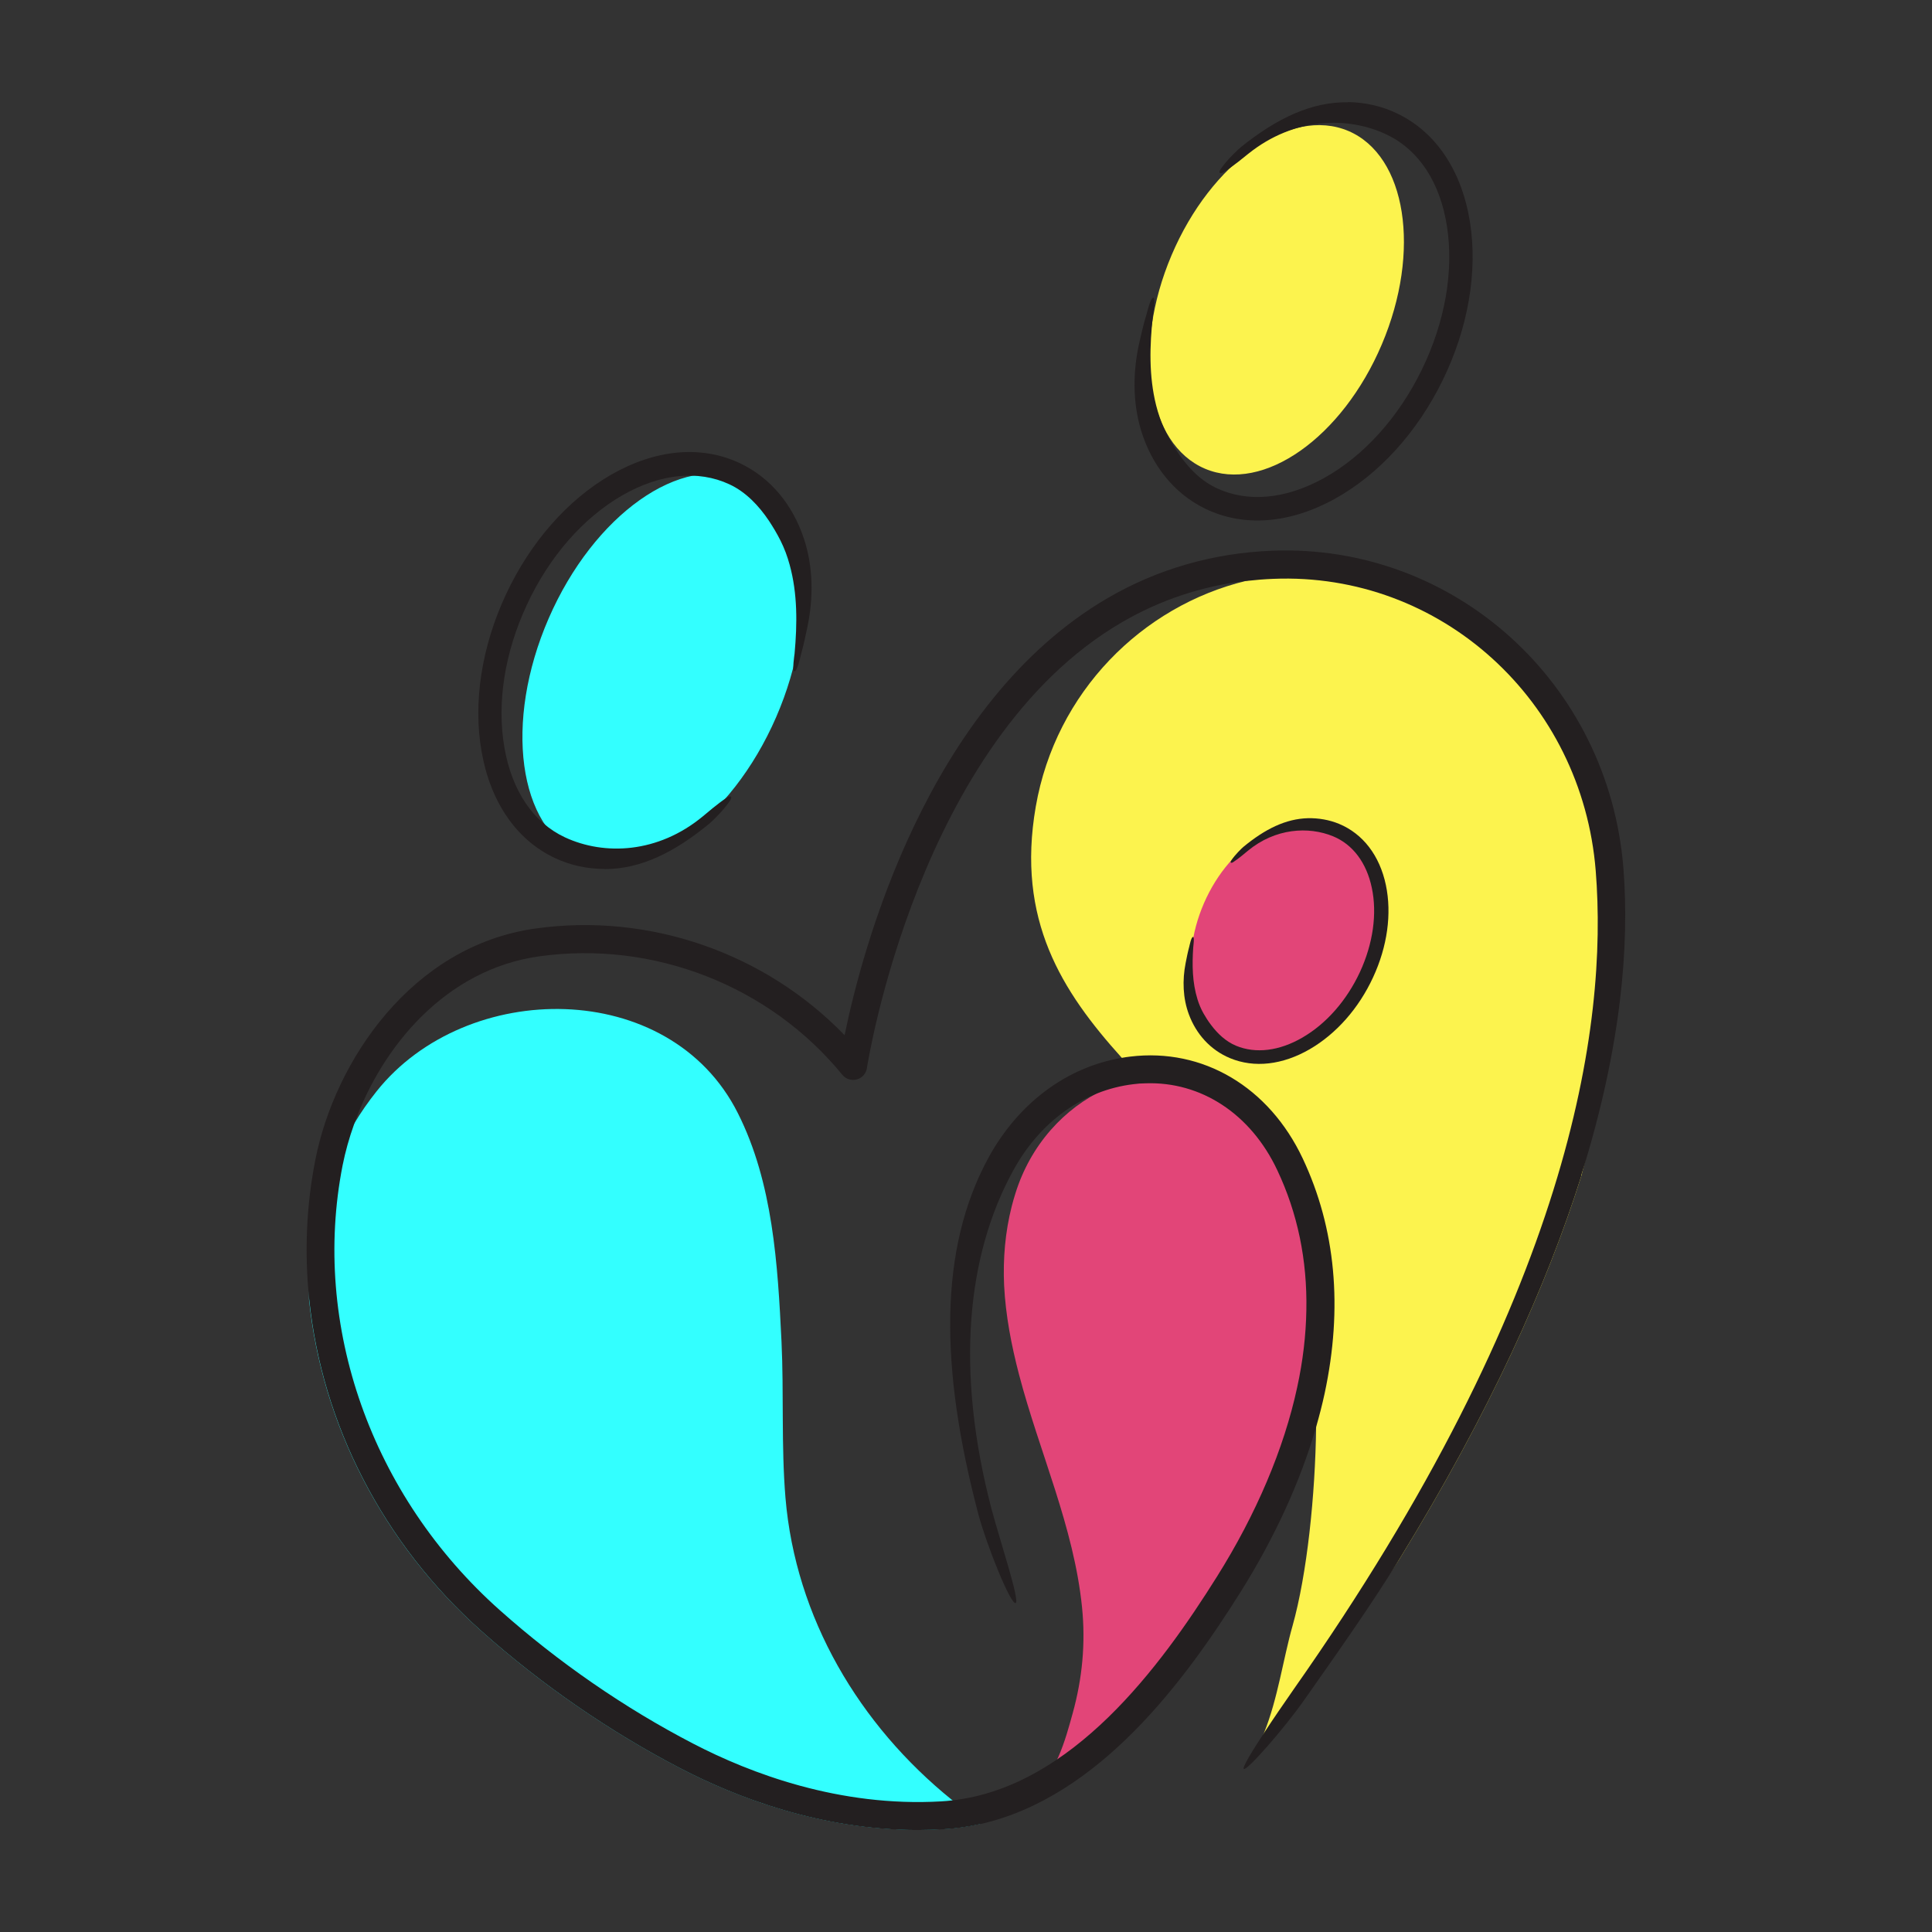
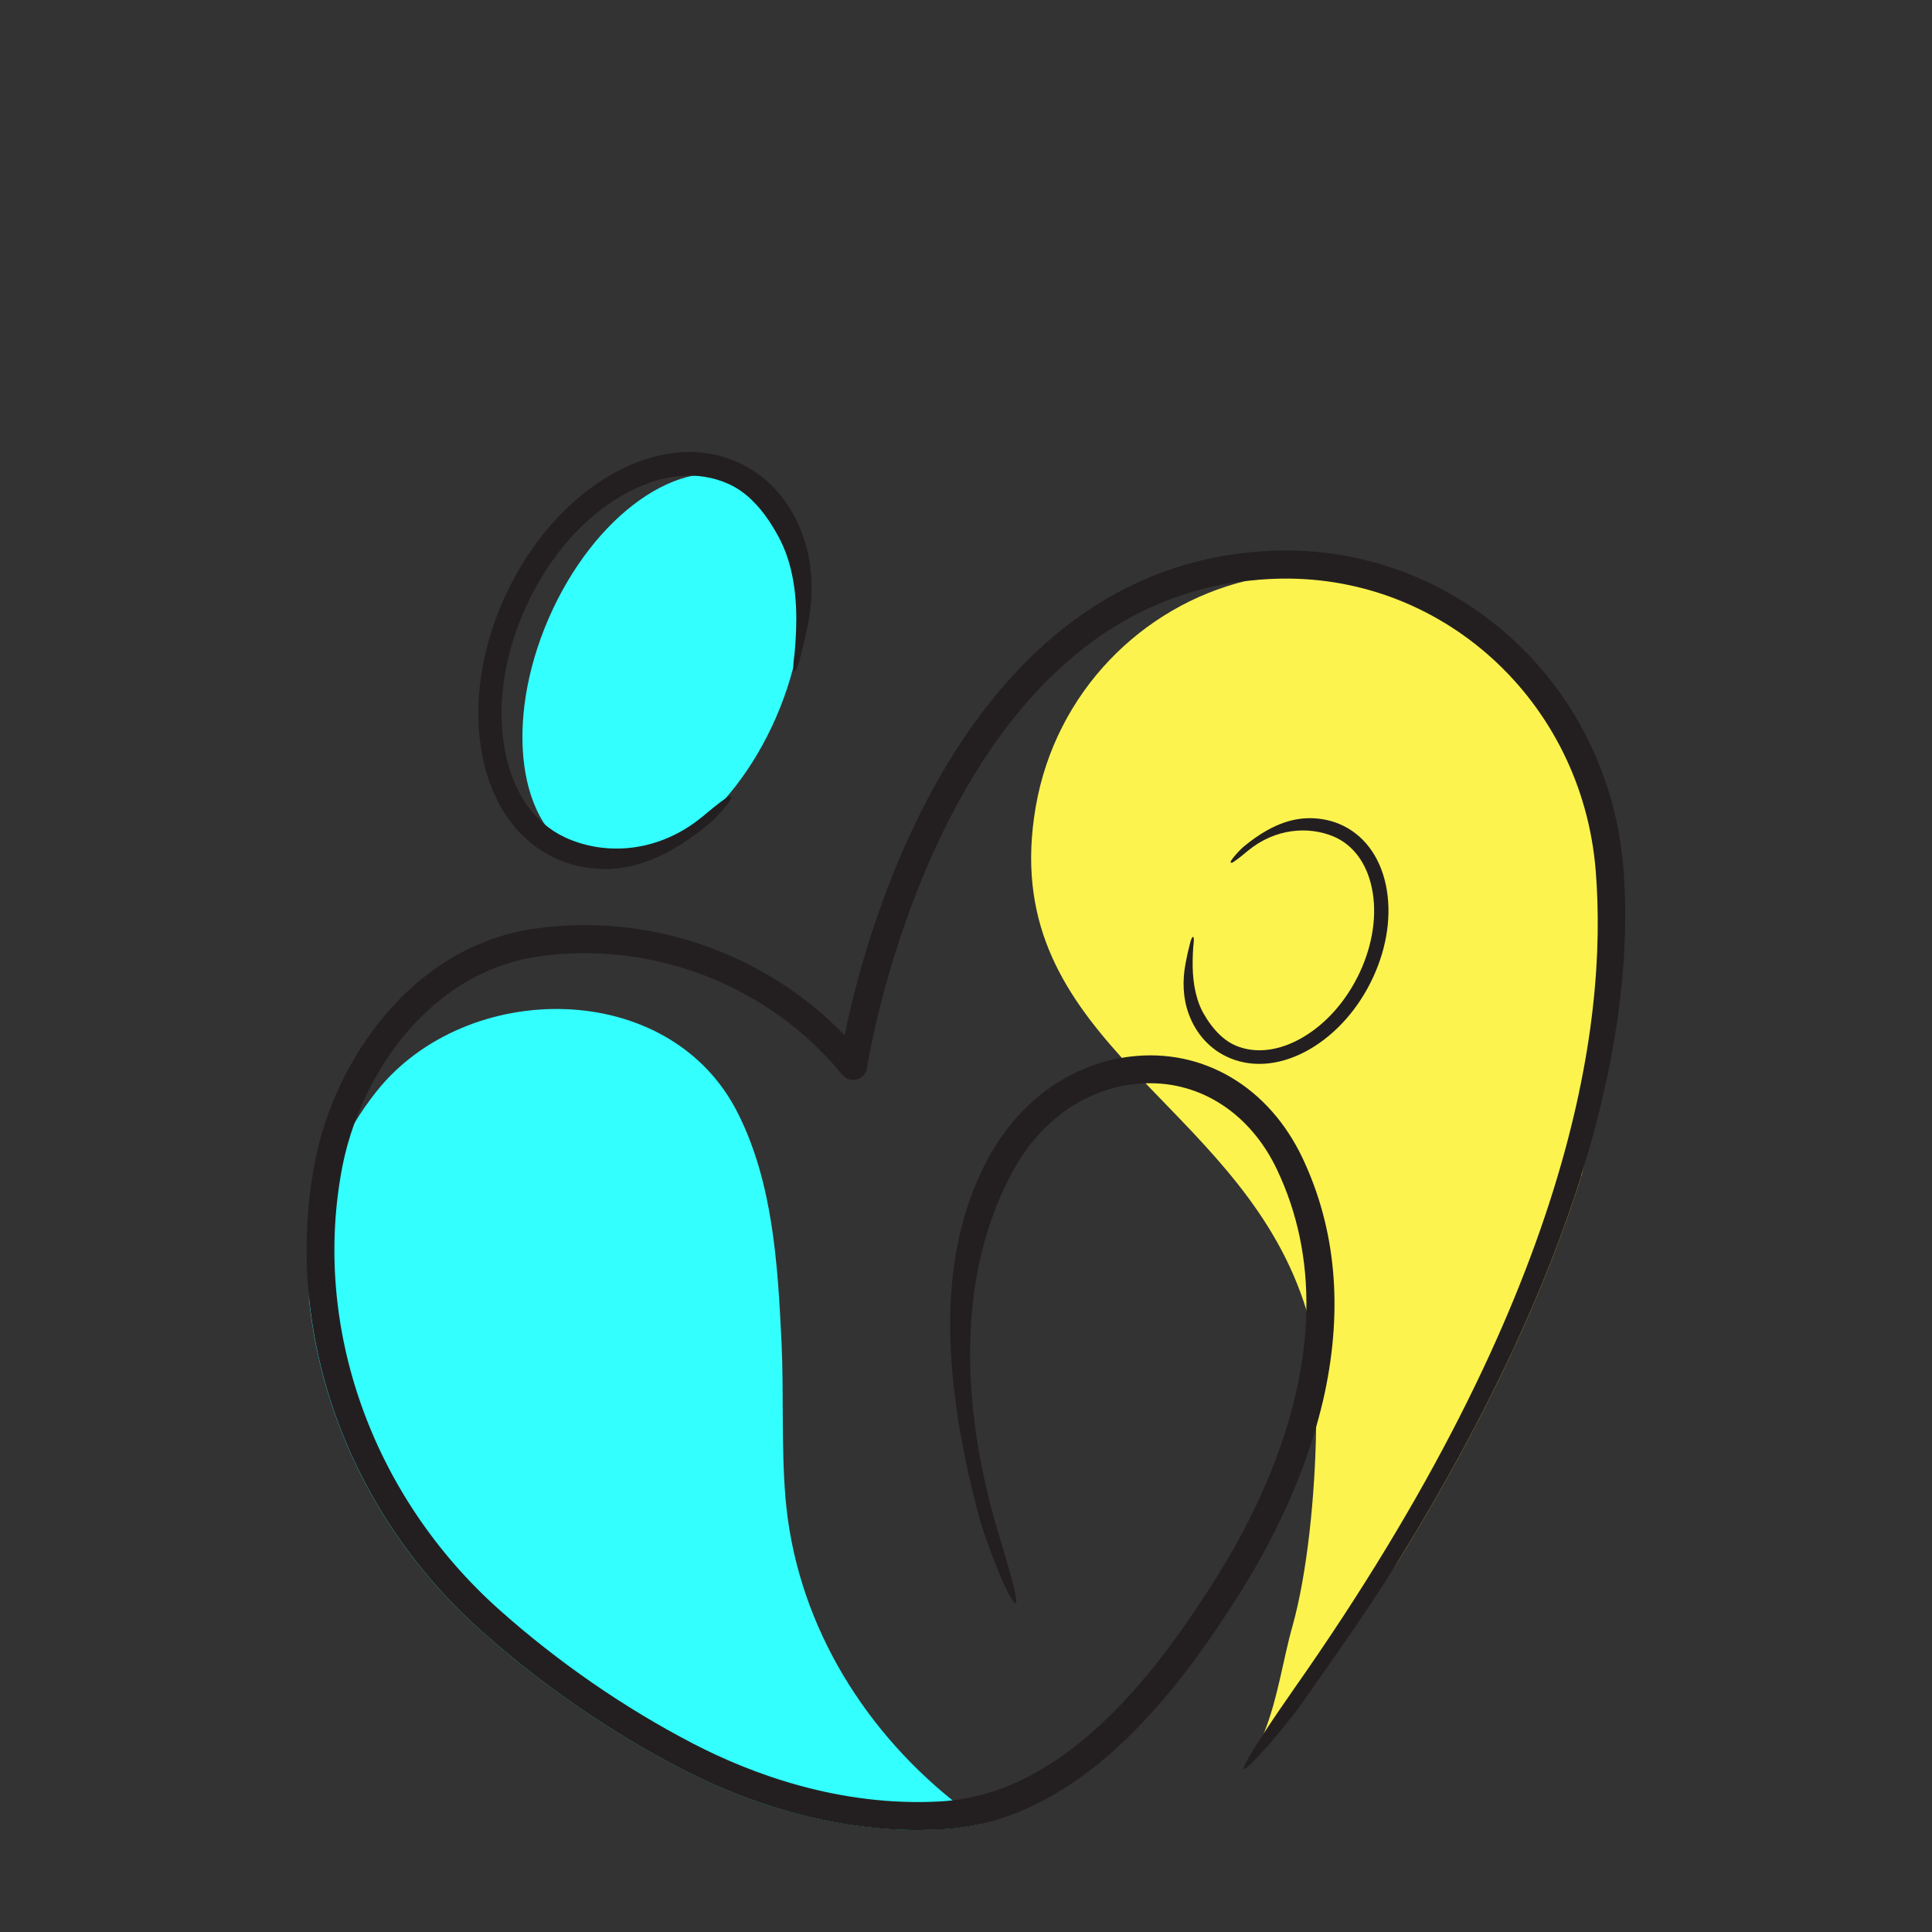
<svg xmlns="http://www.w3.org/2000/svg" id="Capa_1" data-name="Capa 1" viewBox="0 0 180 180">
  <rect x="0" y="0" width="180" height="180" fill="#333333" stroke="none" />
  <defs>
    <style>
      .cls-1 {
        fill: #e24578;
      }

      .cls-1, .cls-2, .cls-3, .cls-4 {
        stroke-width: 0px;
      }

      .cls-2 {
        fill: #fcf34e;
      }

      .cls-3 {
        fill: #231f20;
      }

      .cls-4 {
        fill: #3ff;
      }
    </style>
  </defs>
  <path class="cls-2" d="M149.99,88.73c.04,6.28-.62,13.13-2.66,20.82,0,.02,0,.03-.02.04,0,0,0,.02,0,.03-3.17,10.05-8.47,21.91-16.95,35.68,0,0,0,.02-.02.03-4.01,6.07-8.79,12.54-14.46,19.47.79-.96,1.4-2.12,1.89-3.36,1.28-3.17,1.8-6.97,2.65-9.95,1.36-4.84,2.12-12.2,2.2-18.55.06-4.61-.23-8.68-.9-10.86h0c-2.81-9.17-9.25-15.15-14.98-21.14-.75-.79-1.5-1.58-2.23-2.39-5.59-6.2-9.84-12.85-8.01-23.4,1.86-10.71,9.94-18.69,19.59-21.03,4.71-1.14,9.79-.94,14.72.95,12.41,4.74,19.09,20.32,19.18,33.67Z" />
-   <path class="cls-1" d="M96.04,166.99c2.31-1.41,3.23-4.95,3.9-7.37.9-3.25,1.21-6.53.87-9.88-.76-7.5-3.98-14.45-5.87-21.68-.71-2.72-1.25-5.5-1.39-8.32-.11-2.47.1-4.95.71-7.35.1-.39.21-.78.33-1.16,2.82-9.13,12.66-13.76,20.42-9.33,6.41,3.66,8.78,13.25,7.74,21.07-1.43,10.74-8.83,33.14-26.7,44.02Z" />
  <path class="cls-4" d="M88.95,167.91c.51.41,1.39,1.18,2.39,2.01-1.14.25-2.3.43-3.5.49-.79.04-1.57.07-2.34.07-9.09,0-16.96-3.06-22.12-5.74-6.56-3.4-12.97-7.82-18.54-12.79-9.21-8.19-14.86-19.33-16.05-30.89-.1-5.71,1.17-11.35,4.19-16.35.62-1.04,1.33-2.06,2.11-3.04,8.35-10.48,27.3-10.6,33.65,2.03,3.28,6.5,3.72,14.12,4.07,21.26.23,4.83-.03,9.75.37,14.58.94,11.19,6.88,21.19,15.53,28.17.08.06.15.12.23.18Z" />
  <path class="cls-3" d="M147.33,109.55s0,.03-.02.04c0,0,0,.02,0,.03-3.17,10.05-8.47,21.91-16.95,35.68,0,0,0,.02-.02.03-2.61,4.23-5.6,8.46-8.84,13.07-1.86,2.65-5.34,6.62-5.62,6.41-.16-.12.75-1.62,1.89-3.36.84-1.29,1.82-2.71,2.6-3.83.04-.06.09-.13.13-.19,25.88-36.8,29.32-61.86,28.17-76.3-1.27-15.86-14.44-27.84-30.04-27.2-.82.03-1.64.1-2.45.19-.03,0-.06,0-.1,0-4.13.49-8.01,1.79-11.56,3.86-19,11.06-23.7,41.22-23.75,41.52-.07.51-.44.93-.94,1.07-.5.13-1.03-.03-1.35-.43-6.78-8.3-17.6-12.53-28.24-11.04-8.69,1.21-14.65,8.37-17.25,15.64-.46,1.28-.82,2.58-1.07,3.83-2.93,14.92,2.68,30.81,14.66,41.46,5.41,4.82,11.63,9.12,18,12.42,5.31,2.76,13.63,5.93,23.11,5.38.35-.02.69-.05,1.03-.09,11.17-1.28,19.39-12.44,24.65-20.83,3.67-5.84,6.25-11.93,7.48-17.63.54-2.47.82-4.87.86-7.21h0c.09-4.68-.82-9.05-2.71-13.05-2.47-5.25-7.11-8.27-12.27-8.09-.37,0-.75.03-1.12.08-4.64.55-8.73,3.49-11.22,8.06-4.32,7.88-5.39,18.59-2.02,31.49.75,2.83,2.67,8.6,2.26,8.79-.46.21-2.71-5.4-3.47-8.24-3.61-13.67-3.71-24.76.95-33.28,2.78-5.06,7.26-8.4,12.4-9.27.27-.05.53-.09.8-.12,6.77-.82,12.92,2.83,16.06,9.49,3.07,6.51,3.76,13.89,2.04,21.91-.22,1.02-.49,2.06-.79,3.11-1.46,5.06-3.86,10.3-7.03,15.36-5.2,8.28-13.17,19.12-24.23,21.63-1.14.25-2.3.43-3.5.49-.79.04-1.57.07-2.34.07-9.09,0-16.96-3.06-22.12-5.74-6.56-3.4-12.97-7.82-18.54-12.79-9.21-8.19-14.86-19.33-16.05-30.89-.45-4.33-.28-8.71.57-13.02,1.82-9.25,9.02-19.95,20.5-21.55,10.63-1.5,21.42,2.29,28.81,9.94,1.61-7.89,7.66-30.9,24.51-40.73,4.66-2.71,9.81-4.19,15.32-4.41,16.98-.67,31.36,12.33,32.73,29.59.56,7.11-.16,16.58-3.94,28.64Z" />
  <g>
-     <path class="cls-4" d="M72.31,66.82c-4.2,9.66-12.35,15.43-18.2,12.89-5.85-2.54-7.19-12.44-2.99-22.1,4.2-9.66,12.35-15.43,18.2-12.89,5.85,2.54,7.19,12.44,2.99,22.1Z" />
+     <path class="cls-4" d="M72.31,66.82c-4.2,9.66-12.35,15.43-18.2,12.89-5.85-2.54-7.19-12.44-2.99-22.1,4.2-9.66,12.35-15.43,18.2-12.89,5.85,2.54,7.19,12.44,2.99,22.1" />
    <path class="cls-3" d="M56.36,80.96c-1.62,0-3.19-.33-4.64-1.01-3.58-1.67-6.02-5.19-6.85-9.92-.81-4.58,0-9.78,2.26-14.63,2.26-4.85,5.73-8.81,9.75-11.14,4.15-2.4,8.41-2.8,12-1.13,2.98,1.39,5.02,4,6.03,7.09.86,2.62.88,5.47.32,8.16-.18.87-.37,1.76-.61,2.62-.05.19-.33,1.53-.6,1.54-.25,0,0-1.53.01-1.66.25-2.76.28-5.57-.46-8.26-.21-.78-.49-1.53-.85-2.25-.32-.64-.69-1.26-1.08-1.85-.93-1.39-2.15-2.69-3.69-3.4-2.92-1.36-6.47-.99-9.99,1.04-3.65,2.11-6.8,5.72-8.87,10.18-2.08,4.46-2.82,9.19-2.09,13.34.7,4.01,2.7,6.96,5.63,8.33,3.67,1.71,8.67,1.51,12.86-1.96.27-.22,1.43-1.23,2.25-1.75.36-.22.51-.07.28.28-.56.87-1.62,1.89-1.88,2.11-3.27,2.71-6.44,4.28-9.79,4.28Z" />
  </g>
  <g>
-     <path class="cls-2" d="M109.15,23.78c3.69-8.69,11.06-13.87,16.47-11.58,5.41,2.3,6.81,11.2,3.12,19.89s-11.06,13.87-16.47,11.58c-5.41-2.3-6.81-11.2-3.12-19.89Z" />
-     <path class="cls-3" d="M125.6,9.51c1.63.03,3.21.39,4.65,1.1,3.58,1.75,5.96,5.35,6.71,10.12.72,4.63-.18,9.85-2.55,14.7-2.37,4.85-5.94,8.77-10.04,11.04-4.23,2.34-8.53,2.66-12.11.91-2.97-1.45-4.98-4.13-5.94-7.25-.81-2.66-.78-5.53-.17-8.22.2-.87.4-1.76.67-2.63.06-.19.36-1.54.63-1.54.25,0-.03,1.54-.04,1.68-.3,2.78-.38,5.6.3,8.33.2.79.46,1.56.81,2.29.31.65.67,1.28,1.06,1.88.91,1.42,2.11,2.75,3.65,3.5,2.92,1.43,6.5,1.12,10.09-.86,3.71-2.05,6.96-5.64,9.13-10.08,2.18-4.45,3.01-9.21,2.36-13.4-.63-4.05-2.59-7.06-5.51-8.49-3.66-1.79-8.71-1.69-12.99,1.73-.28.22-1.47,1.22-2.3,1.72-.36.22-.52.06-.28-.29.58-.86,1.66-1.87,1.94-2.09,3.34-2.67,6.56-4.19,9.94-4.13Z" />
-   </g>
+     </g>
  <g>
-     <path class="cls-1" d="M127.15,90.66c-2.46,5.67-7.82,8.81-11.95,7.01-4.14-1.8-5.49-7.85-3.03-13.52s7.82-8.81,11.95-7.01c4.14,1.8,5.49,7.85,3.03,13.52Z" />
    <path class="cls-3" d="M121.85,76.23c1.01-.02,1.98.15,2.89.52,2.25.93,3.8,2.96,4.38,5.71.56,2.67.14,5.73-1.2,8.61-1.33,2.88-3.43,5.25-5.89,6.68-2.54,1.47-5.17,1.77-7.42.84-1.86-.77-3.17-2.27-3.84-4.07-.57-1.52-.62-3.2-.31-4.78.1-.51.2-1.03.34-1.54.03-.11.18-.9.35-.91.16,0,.02.9.02.98-.11,1.62-.09,3.27.4,4.84.14.45.32.89.56,1.31.21.37.44.73.7,1.07.6.8,1.37,1.54,2.33,1.94,1.83.76,4.03.49,6.18-.76,2.23-1.29,4.13-3.46,5.36-6.1,1.22-2.64,1.62-5.43,1.11-7.85-.49-2.34-1.77-4.04-3.6-4.8-2.3-.95-5.4-.76-7.94,1.34-.16.13-.87.74-1.37,1.06-.22.14-.32.05-.18-.16.34-.52.97-1.13,1.14-1.27,1.99-1.64,3.93-2.61,6.01-2.66Z" />
  </g>
</svg>